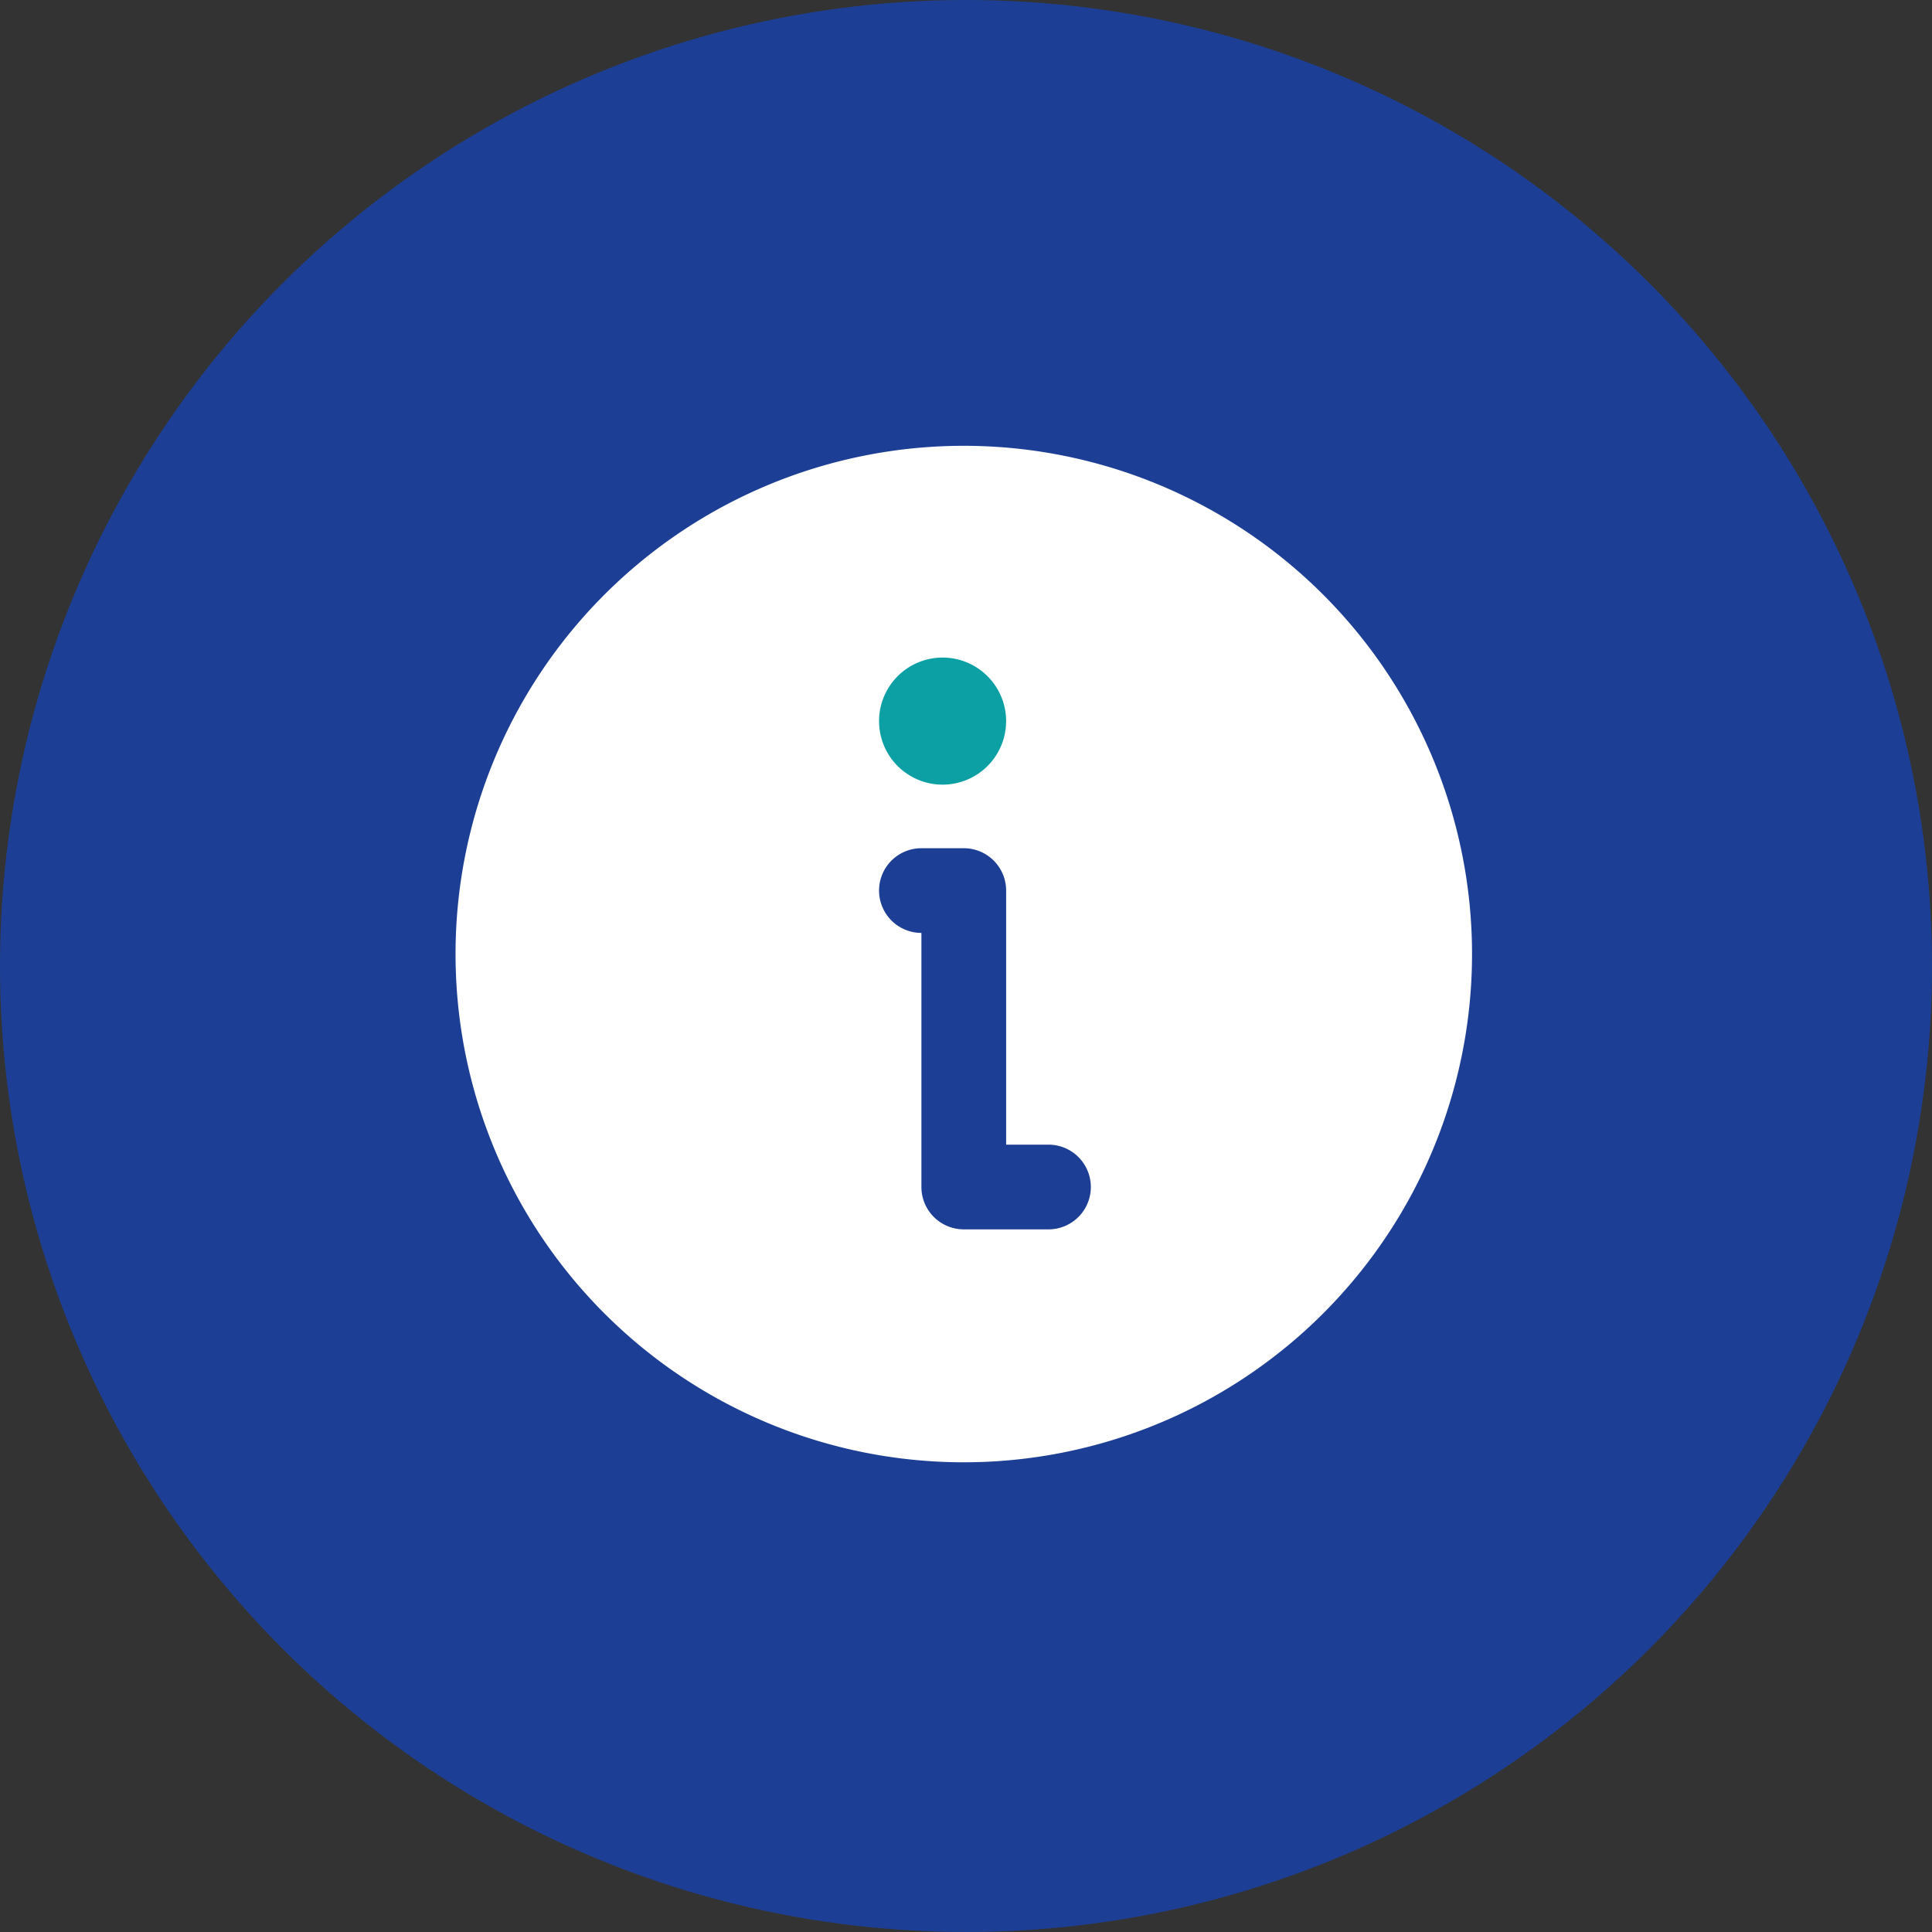
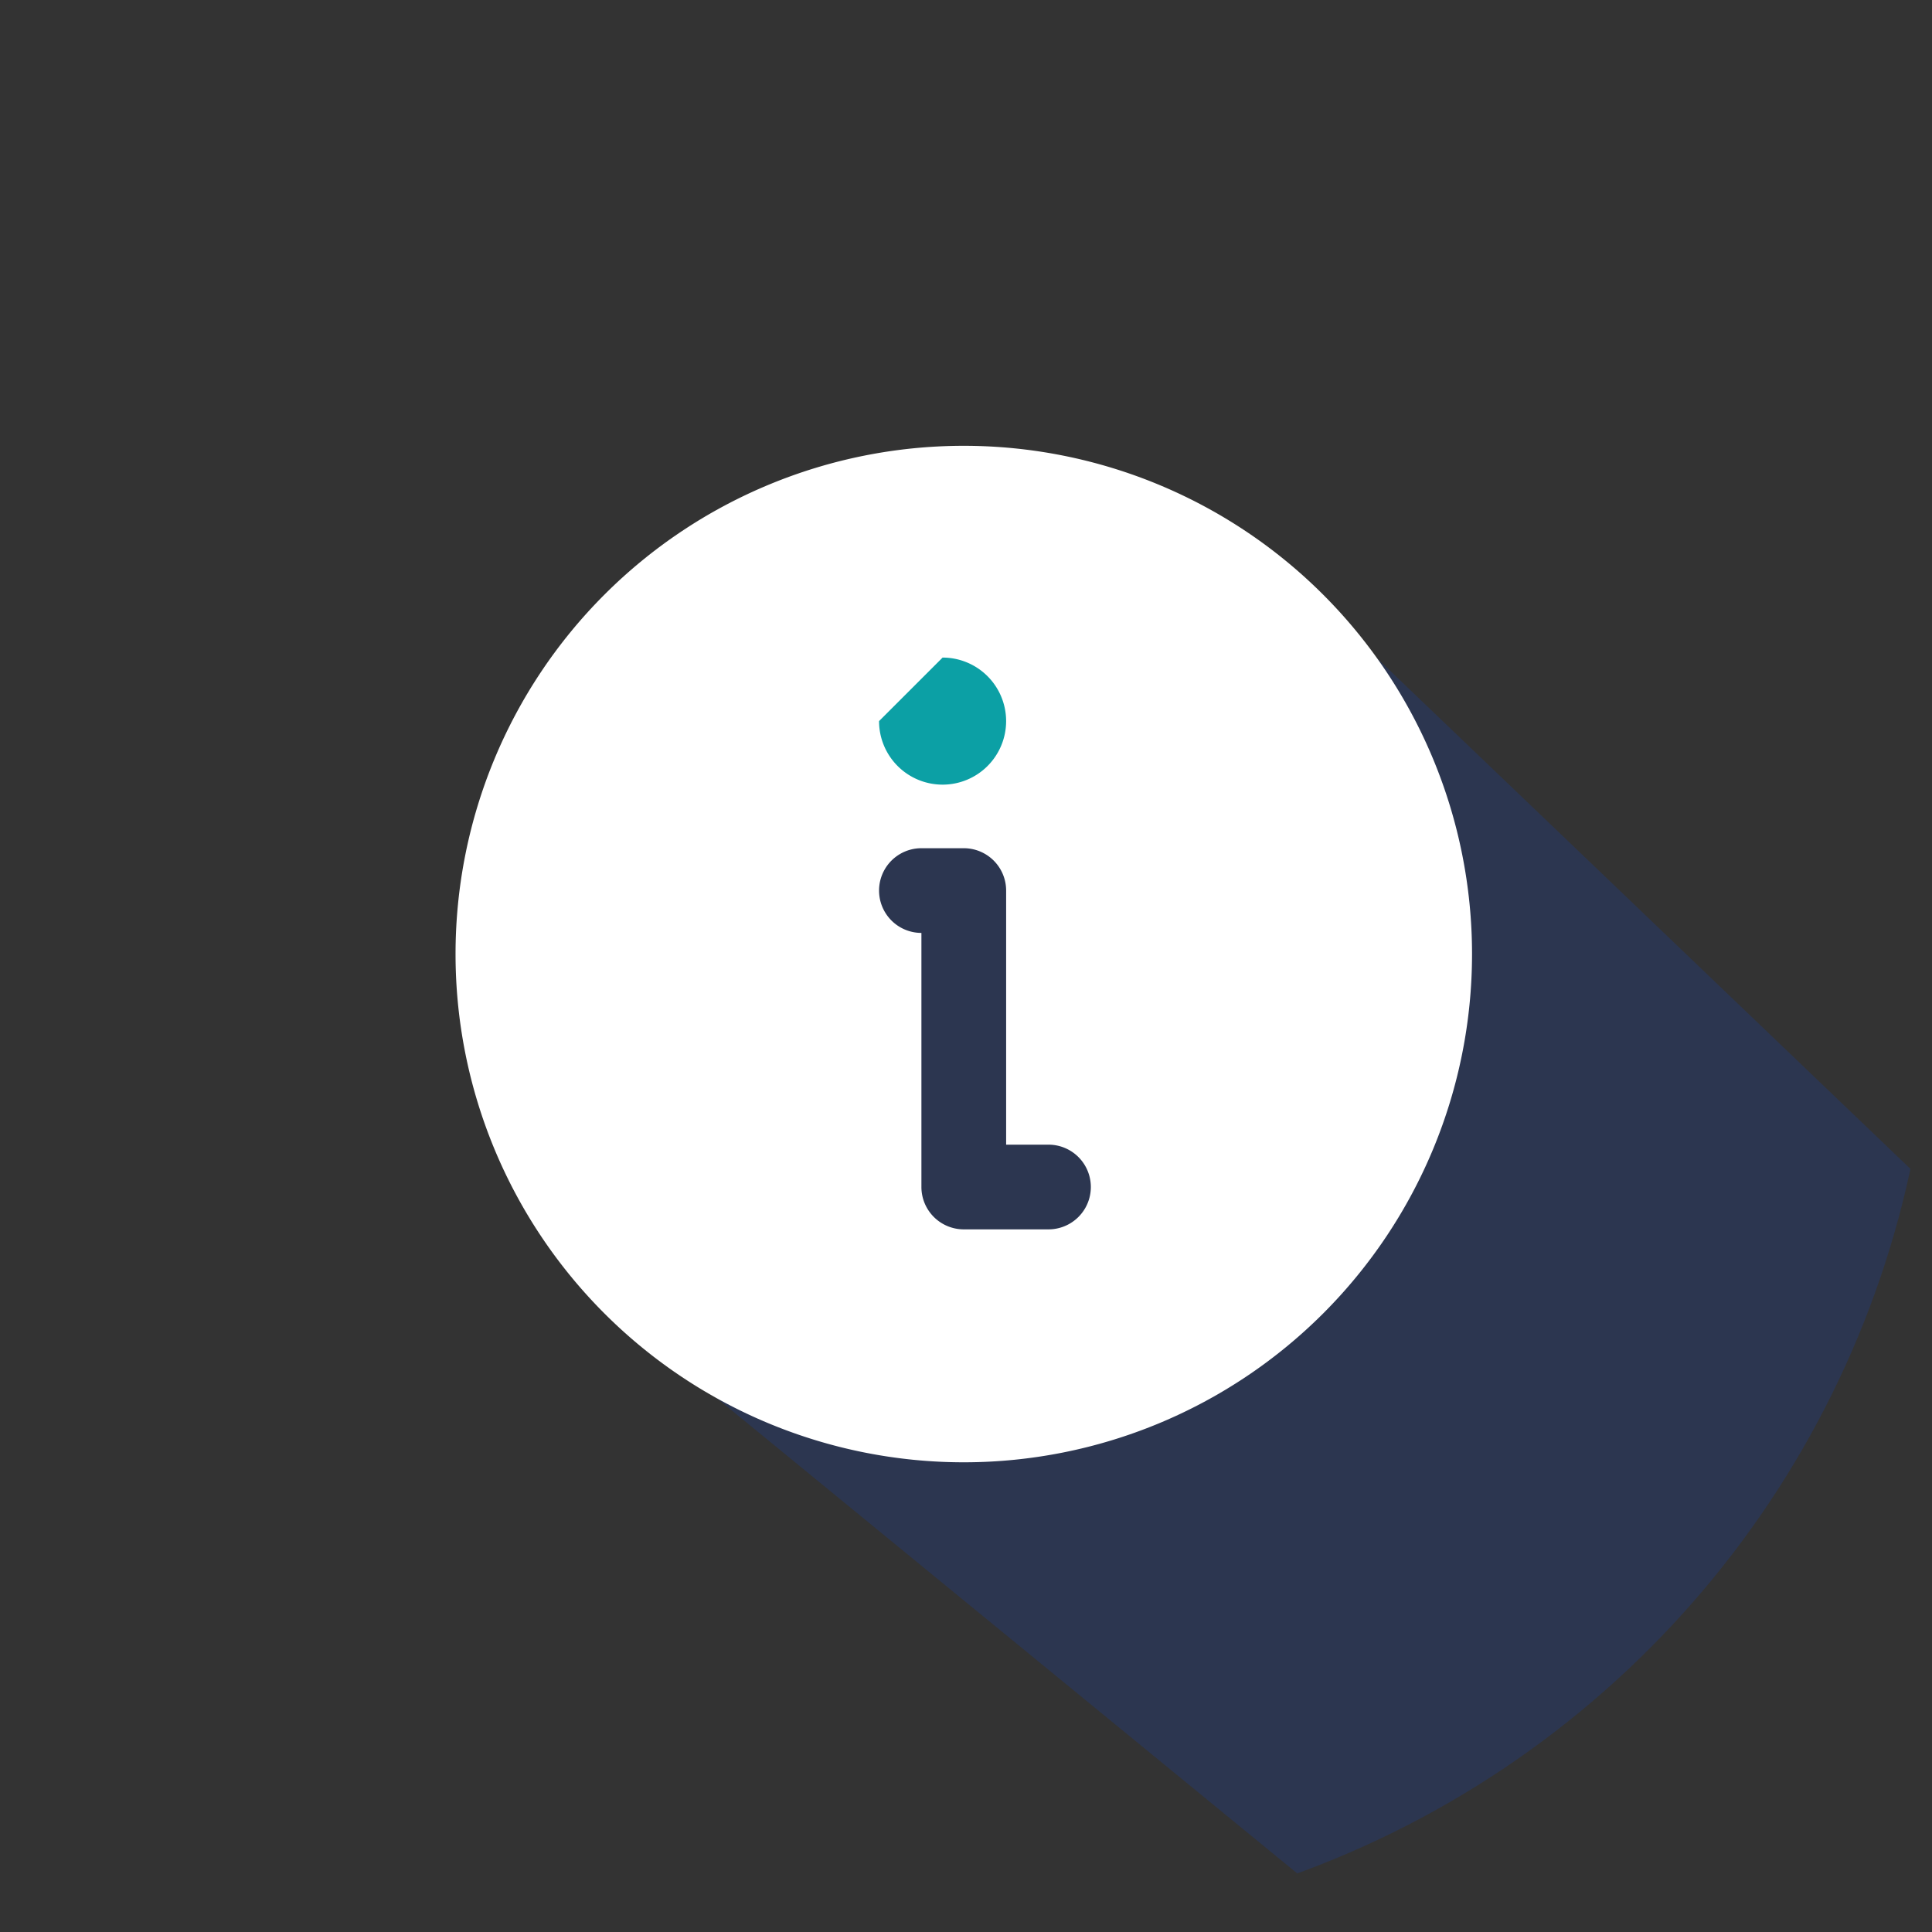
<svg xmlns="http://www.w3.org/2000/svg" width="225.817" height="225.817" viewBox="0 0 225.817 225.817">
  <rect x="0" y="0" width="225.817" height="225.817" fill="#333333" stroke="none" />
  <defs>
    <clipPath id="clip-path">
      <circle id="Ellipse_20" data-name="Ellipse 20" cx="112.908" cy="112.908" r="112.908" fill="none" />
    </clipPath>
  </defs>
  <g id="Group_7924" data-name="Group 7924" transform="translate(-11.044)">
    <g id="Group_7923" data-name="Group 7923" transform="translate(11.044)">
-       <circle id="Ellipse_19" data-name="Ellipse 19" cx="112.908" cy="112.908" r="112.908" fill="#1c3f95" />
      <g id="Group_7922" data-name="Group 7922">
        <g id="Group_7921" data-name="Group 7921" clip-path="url(#clip-path)">
          <path id="Path_8652" data-name="Path 8652" d="M663.349,329.162,743.8,257.007l-95.451-91.381-54.838,1.567-8.14,43.139,9.767,40.7s31.742,8.138,26.045,9.767-40.912.343-40.912.343Z" transform="translate(-498.822 -99.629)" fill="#1c3f95" opacity="0.3" style="mix-blend-mode: multiply;isolation: isolate" />
        </g>
      </g>
      <circle id="Ellipse_21" data-name="Ellipse 21" cx="12.166" cy="12.166" r="12.166" transform="translate(98.309 69.994)" fill="#0ca0a5" />
-       <path id="Path_8653" data-name="Path 8653" d="M627.024,159.394A59.405,59.405,0,1,0,686.43,218.8,59.406,59.406,0,0,0,627.024,159.394Zm-2.476,24.752a7.426,7.426,0,1,1-7.427,7.425A7.426,7.426,0,0,1,624.548,184.146Zm12.377,66.832h-9.9a4.953,4.953,0,0,1-4.953-4.95v-29.7a4.95,4.95,0,1,1,0-9.9h4.953a4.952,4.952,0,0,1,4.95,4.95v29.7h4.95a4.95,4.95,0,1,1,0,9.9Z" transform="translate(-514.375 -107.287)" fill="#fff" />
+       <path id="Path_8653" data-name="Path 8653" d="M627.024,159.394A59.405,59.405,0,1,0,686.43,218.8,59.406,59.406,0,0,0,627.024,159.394Zm-2.476,24.752a7.426,7.426,0,1,1-7.427,7.425Zm12.377,66.832h-9.9a4.953,4.953,0,0,1-4.953-4.95v-29.7a4.95,4.95,0,1,1,0-9.9h4.953a4.952,4.952,0,0,1,4.95,4.95v29.7h4.95a4.95,4.95,0,1,1,0,9.9Z" transform="translate(-514.375 -107.287)" fill="#fff" />
    </g>
  </g>
</svg>